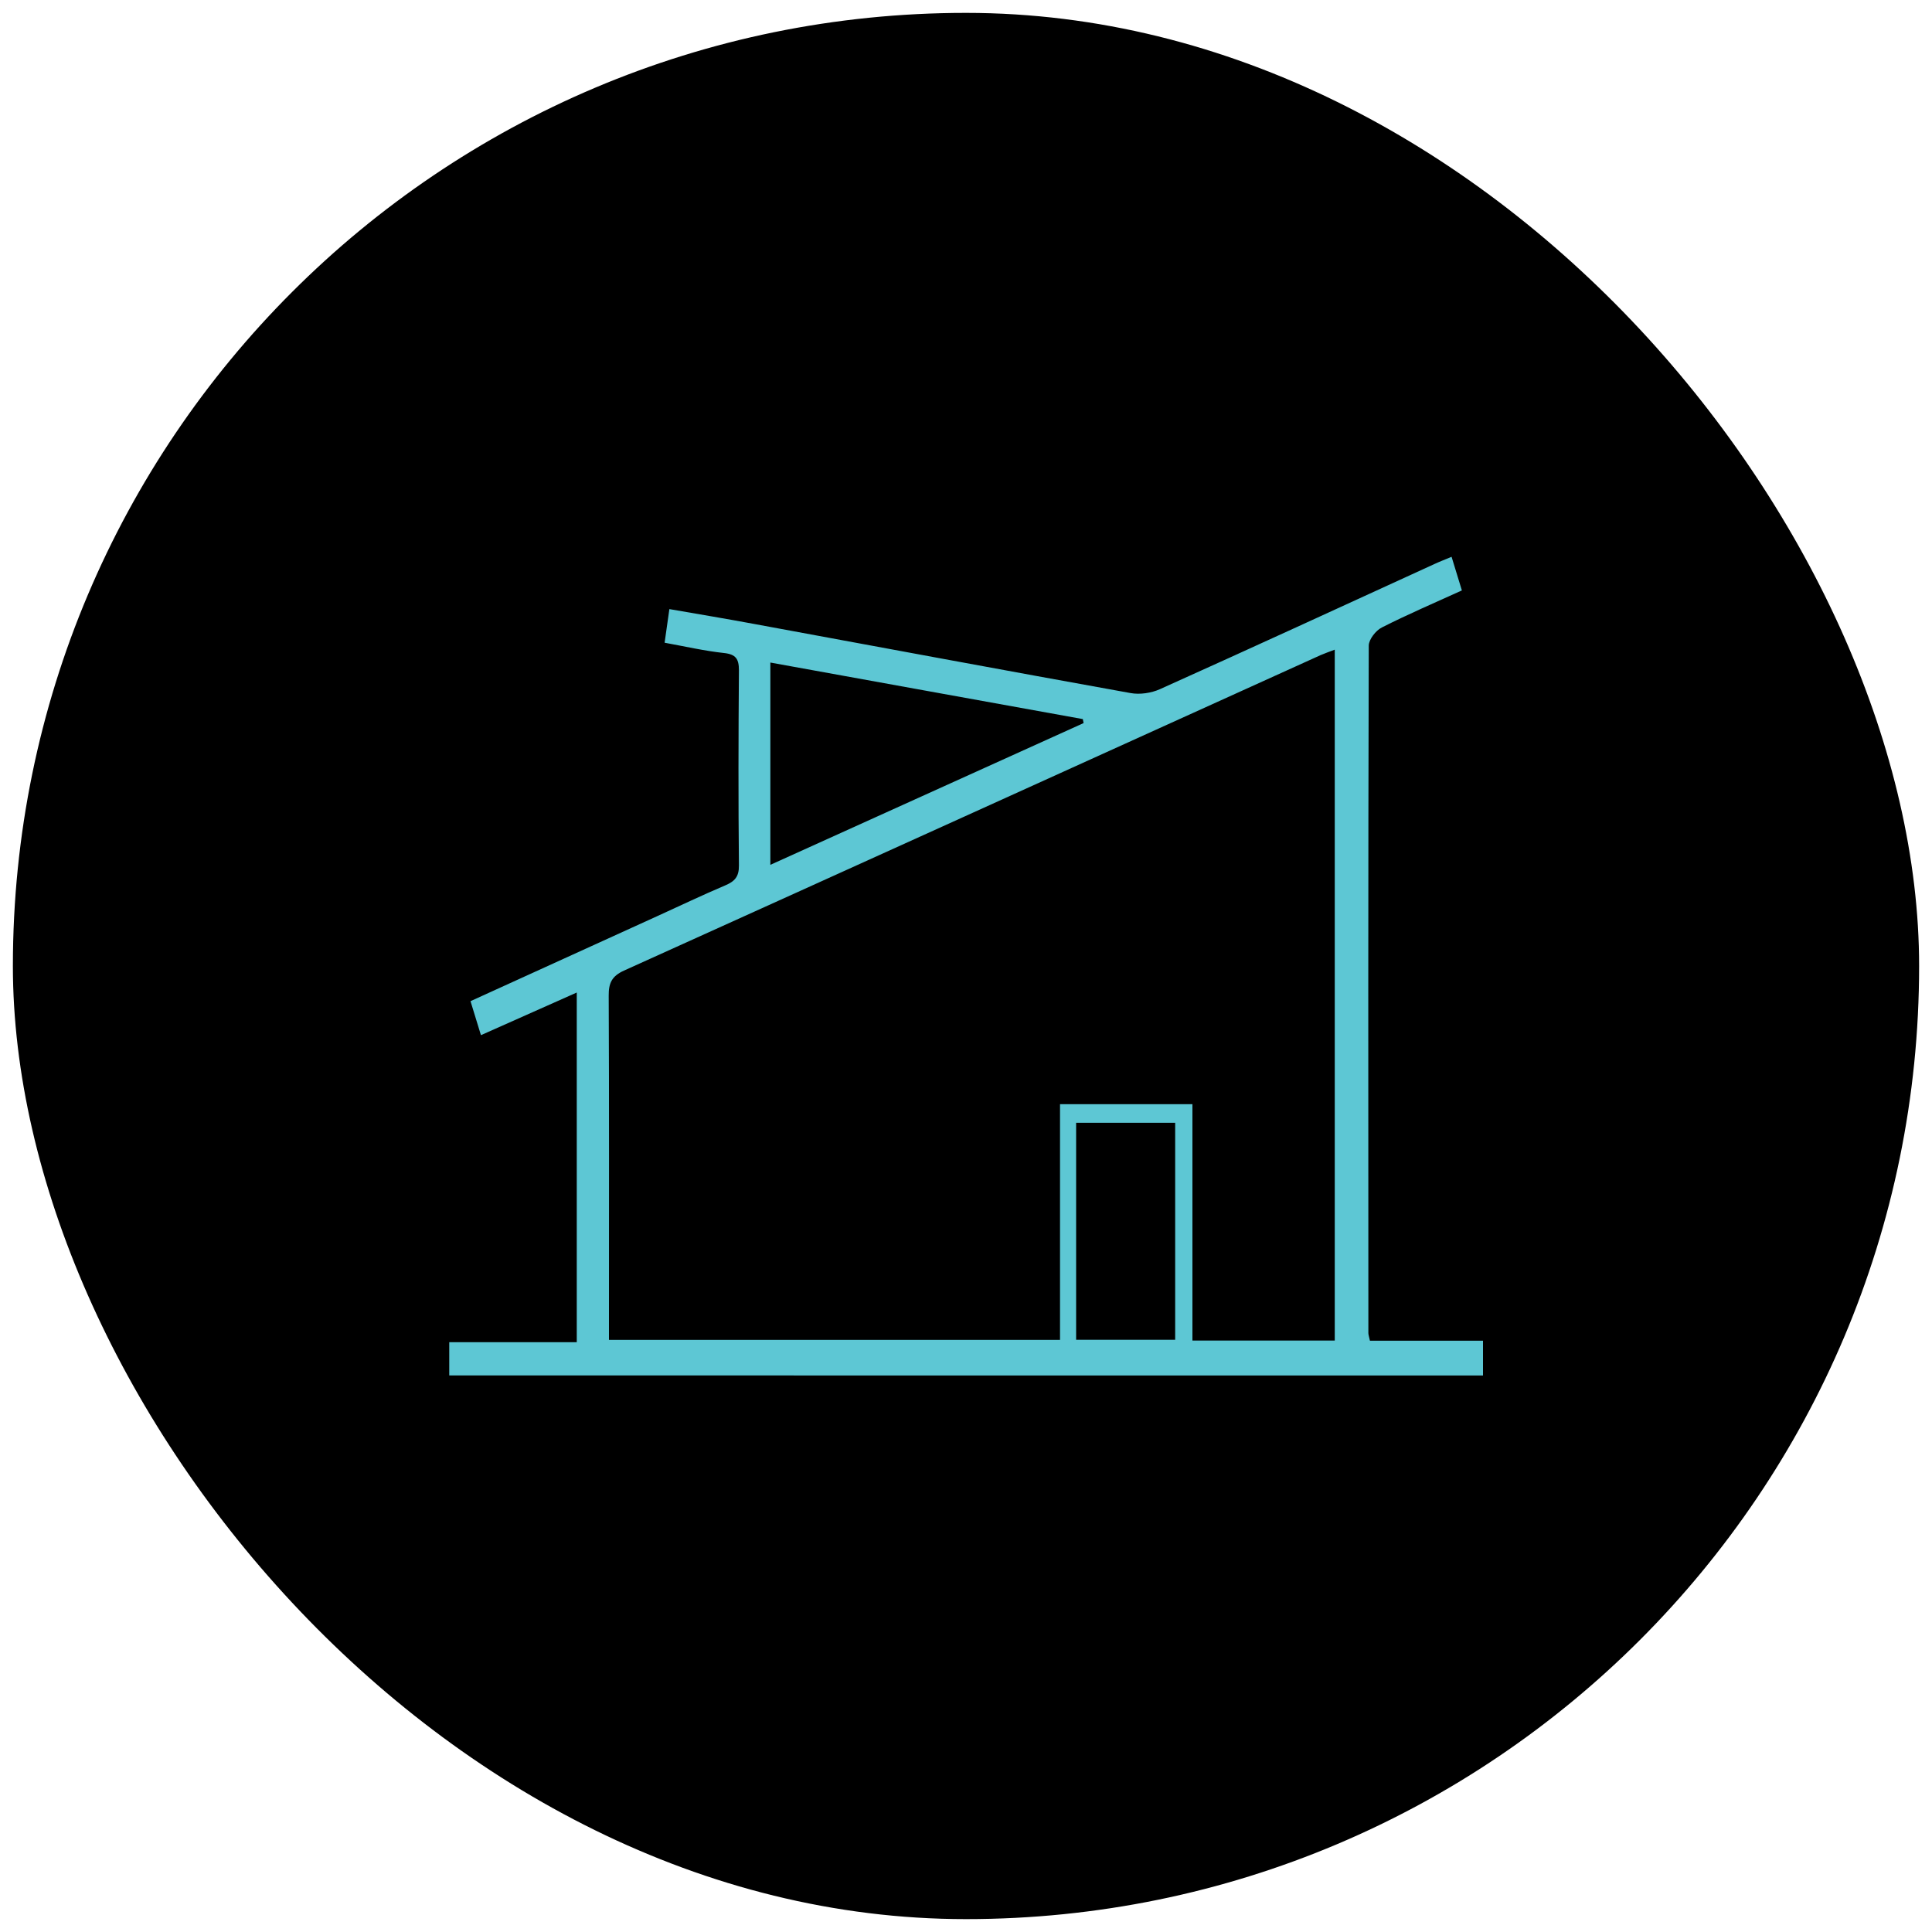
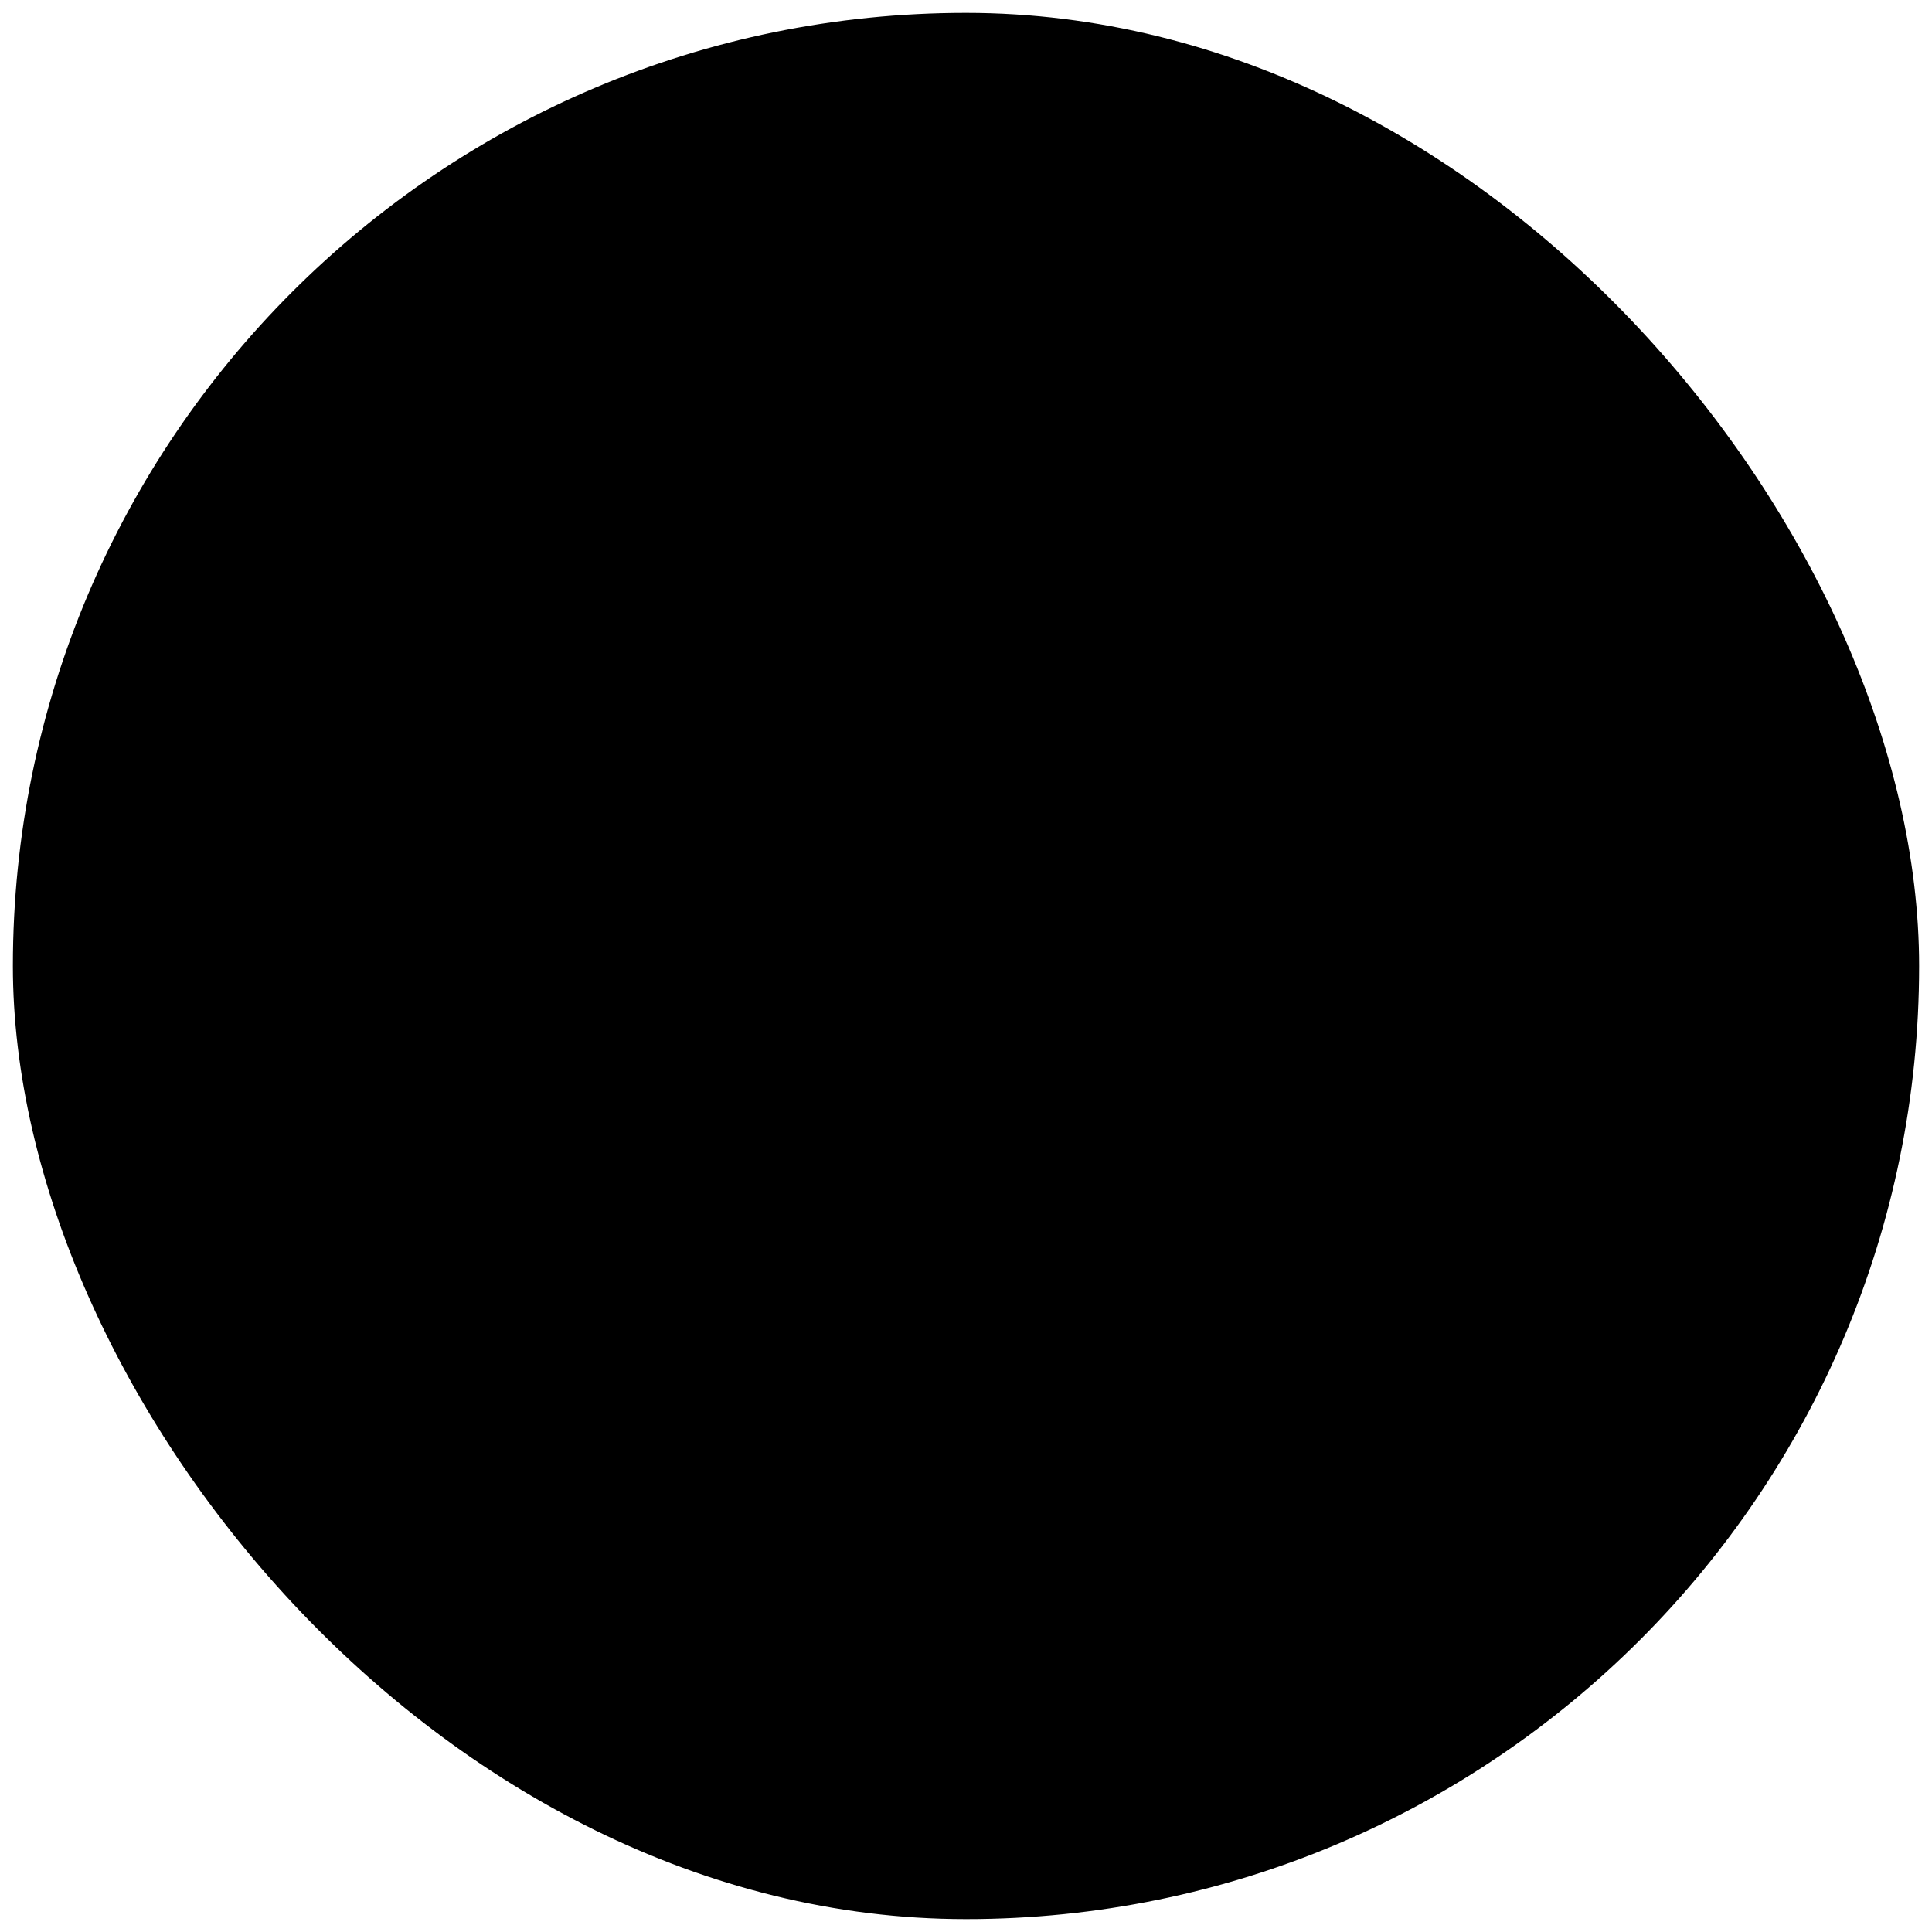
<svg xmlns="http://www.w3.org/2000/svg" version="1.1" viewBox="0 0 150 150">
  <defs>
    <style>
      .cls-1 {
        fill: #5dc7d4;
      }
    </style>
  </defs>
  <g>
    <g id="Layer_1">
      <rect x="1" y="1" width="148" height="148" rx="74" ry="74" />
      <g>
-         <path d="M44.78,77.06c-2.5,1.11-4.88,2.17-7.44,3.31-.28-.9-.53-1.73-.81-2.64,4.92-2.24,9.73-4.43,14.54-6.62,1.74-.79,3.47-1.62,5.24-2.37.73-.31,1.07-.67,1.06-1.54-.05-5.05-.04-10.11,0-15.16,0-.87-.23-1.24-1.16-1.34-1.49-.16-2.97-.5-4.61-.8.12-.85.23-1.62.37-2.61,2.25.39,4.47.76,6.67,1.17,9.71,1.79,19.42,3.6,29.14,5.35.72.13,1.6,0,2.27-.3,7.12-3.2,14.22-6.47,21.32-9.72.41-.19.83-.35,1.33-.56.27.87.51,1.68.8,2.61-2.13.97-4.21,1.86-6.22,2.88-.47.24-1,.92-1.01,1.4-.05,17.79-.04,35.58-.03,53.38,0,.14.06.29.12.59h8.78v2.7H34.88v-2.58h9.9v-27.14ZM103.63,104.09v-53.65c-.44.17-.77.28-1.09.42-18.03,8.17-36.06,16.35-54.1,24.5-.94.43-1.19.97-1.18,1.95.04,8.44.02,16.88.02,25.31,0,.48,0,.96,0,1.41h35.02v-18.3h10.28v18.35h11.05ZM59.8,67.15c8.19-3.71,16.26-7.36,24.33-11.01l-.06-.31c-8.06-1.46-16.12-2.91-24.26-4.39v15.7ZM83.55,104.02h7.69v-16.85h-7.69v16.85Z" />
-         <path class="cls-1" d="M44.78,77.06c-2.5,1.11-4.88,2.17-7.44,3.31-.28-.9-.53-1.73-.81-2.64,4.92-2.24,9.73-4.43,14.54-6.62,1.74-.79,3.47-1.62,5.24-2.37.73-.31,1.07-.67,1.06-1.54-.05-5.05-.04-10.11,0-15.16,0-.87-.23-1.24-1.16-1.34-1.49-.16-2.97-.5-4.61-.8.12-.85.23-1.62.37-2.61,2.25.39,4.47.76,6.67,1.17,9.71,1.79,19.42,3.6,29.14,5.35.72.13,1.6,0,2.27-.3,7.12-3.2,14.22-6.47,21.32-9.72.41-.19.83-.35,1.33-.56.27.87.51,1.68.8,2.61-2.13.97-4.21,1.86-6.22,2.88-.47.24-1,.92-1.01,1.4-.05,17.79-.04,35.58-.03,53.38,0,.14.06.29.12.59h8.78v2.7H34.88v-2.58h9.9v-27.14ZM103.63,104.09v-53.65c-.44.17-.77.28-1.09.42-18.03,8.17-36.06,16.35-54.1,24.5-.94.43-1.19.97-1.18,1.95.04,8.44.02,16.88.02,25.31,0,.48,0,.96,0,1.41h35.02v-18.3h10.28v18.35h11.05ZM59.8,67.15c8.19-3.71,16.26-7.36,24.33-11.01l-.06-.31c-8.06-1.46-16.12-2.91-24.26-4.39v15.7ZM83.55,104.02h7.69v-16.85h-7.69v16.85Z" />
-       </g>
+         </g>
    </g>
  </g>
</svg>